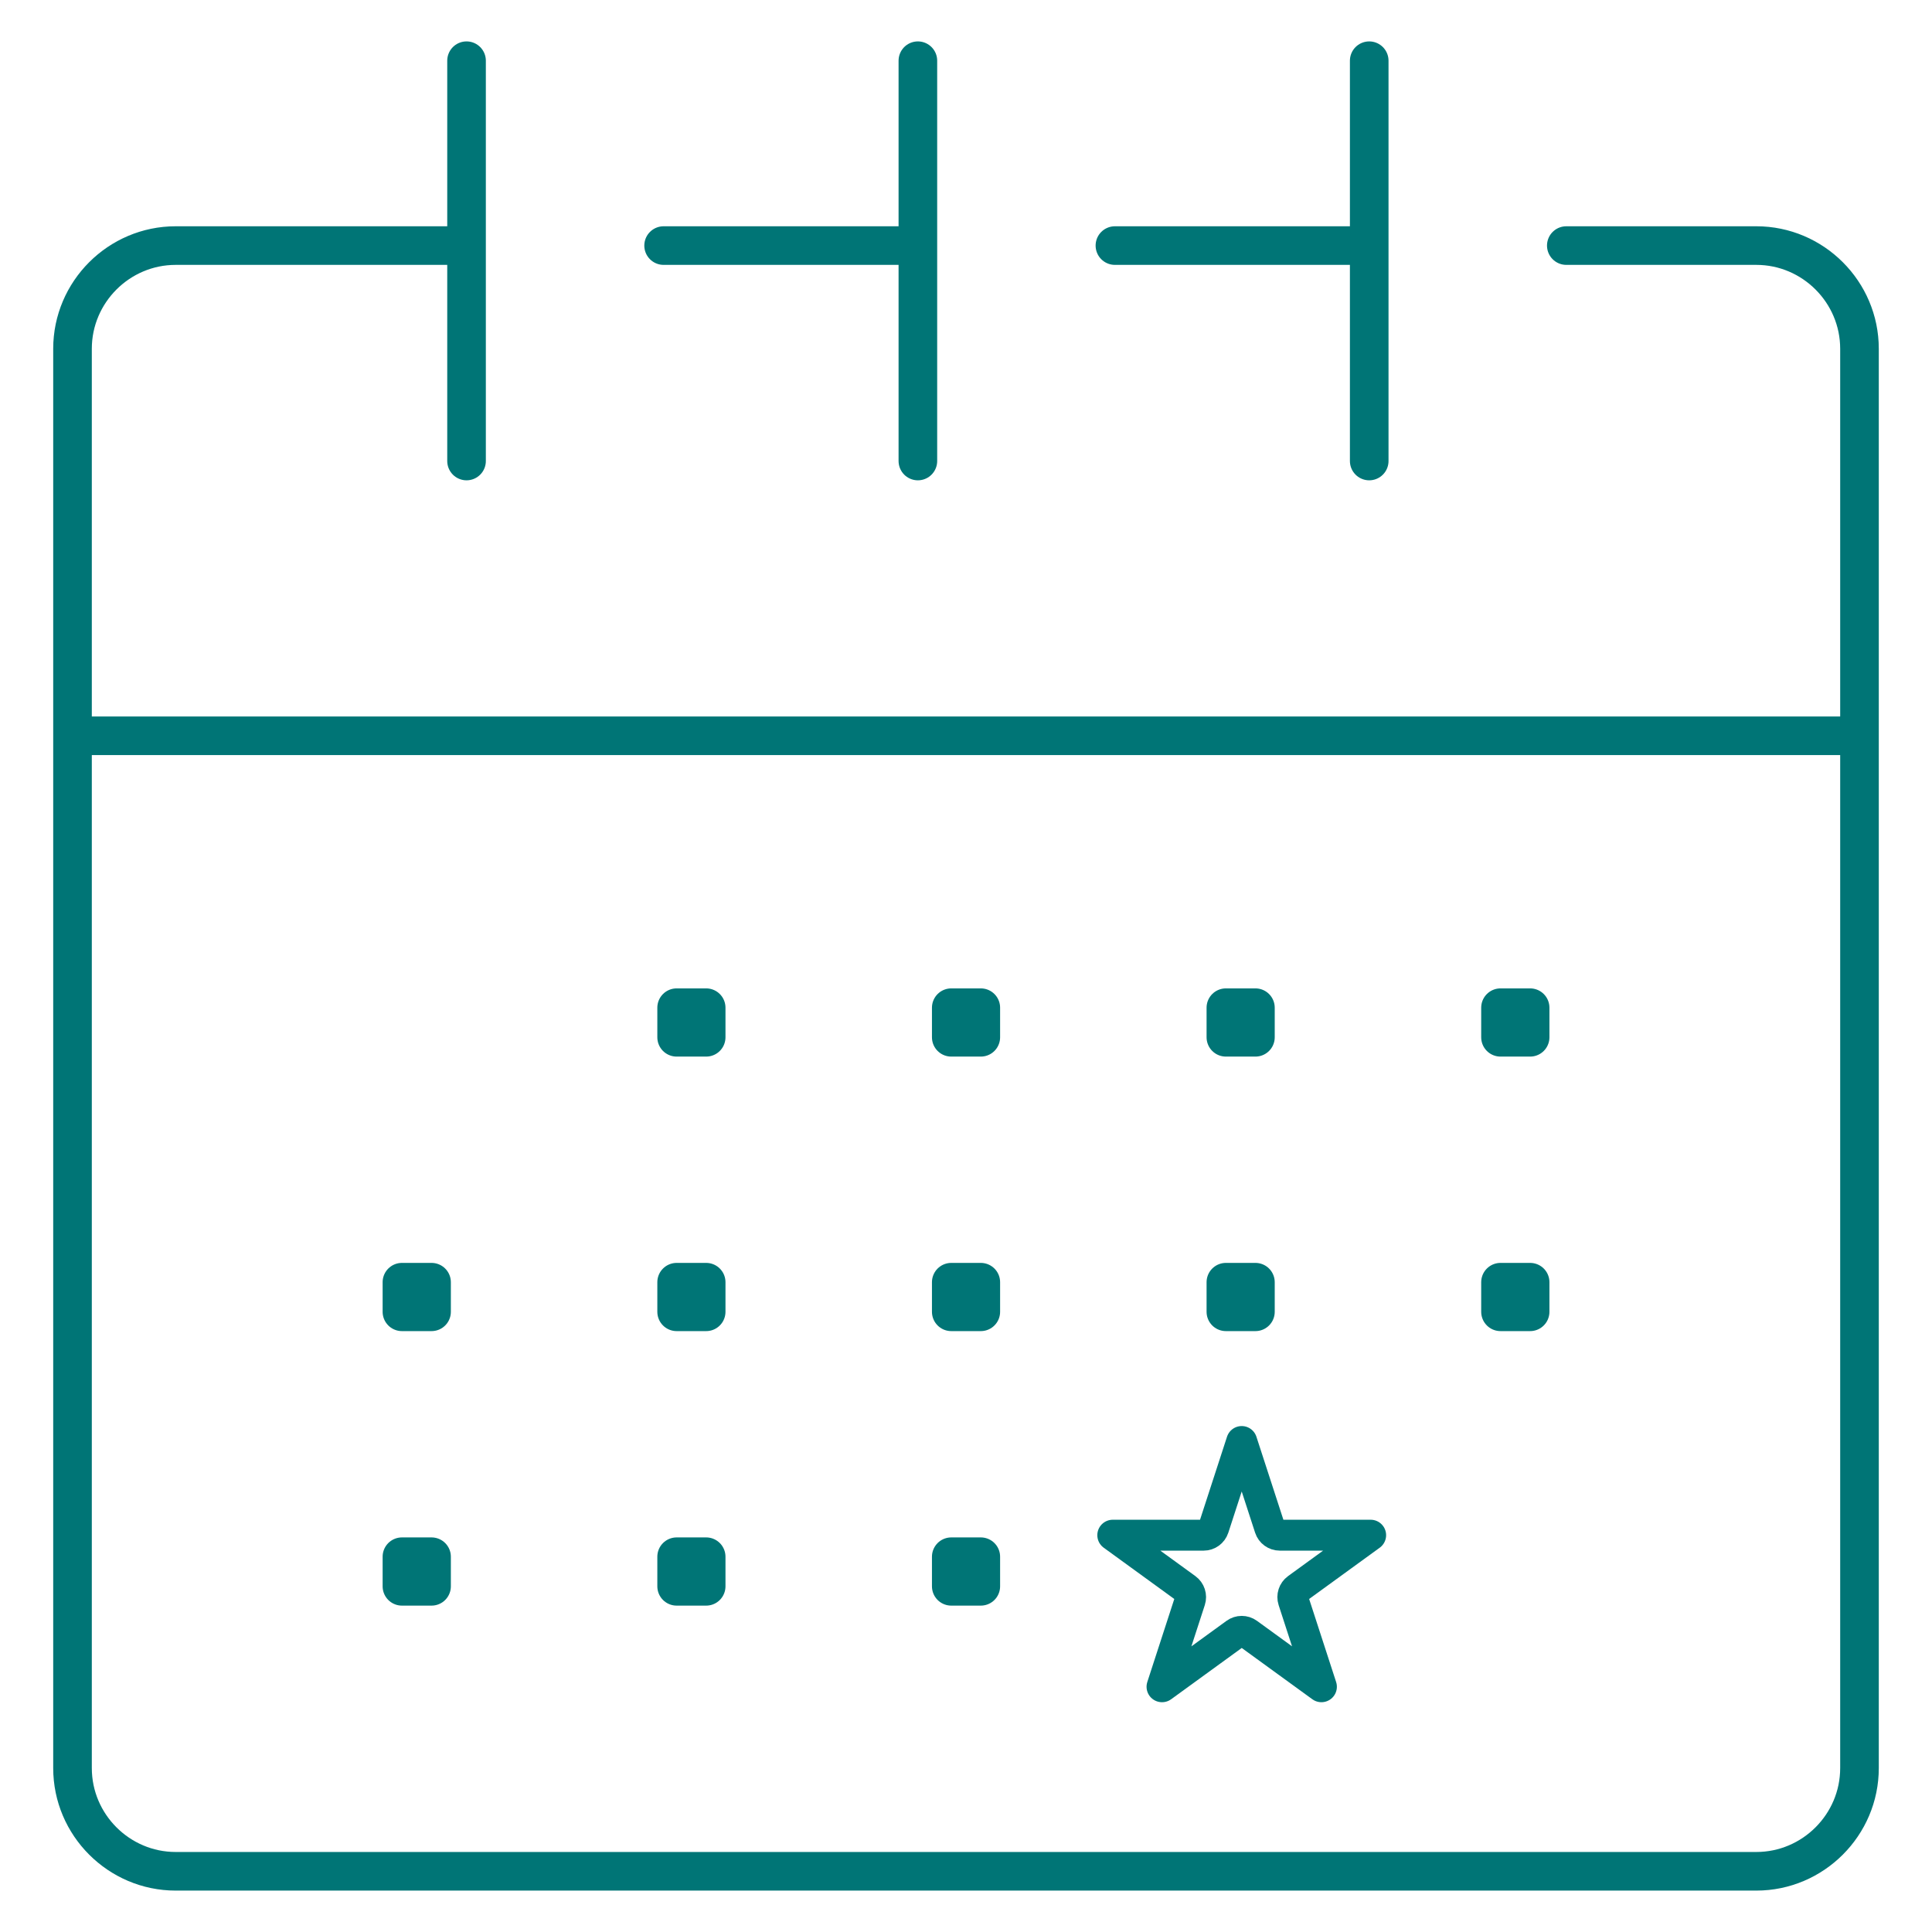
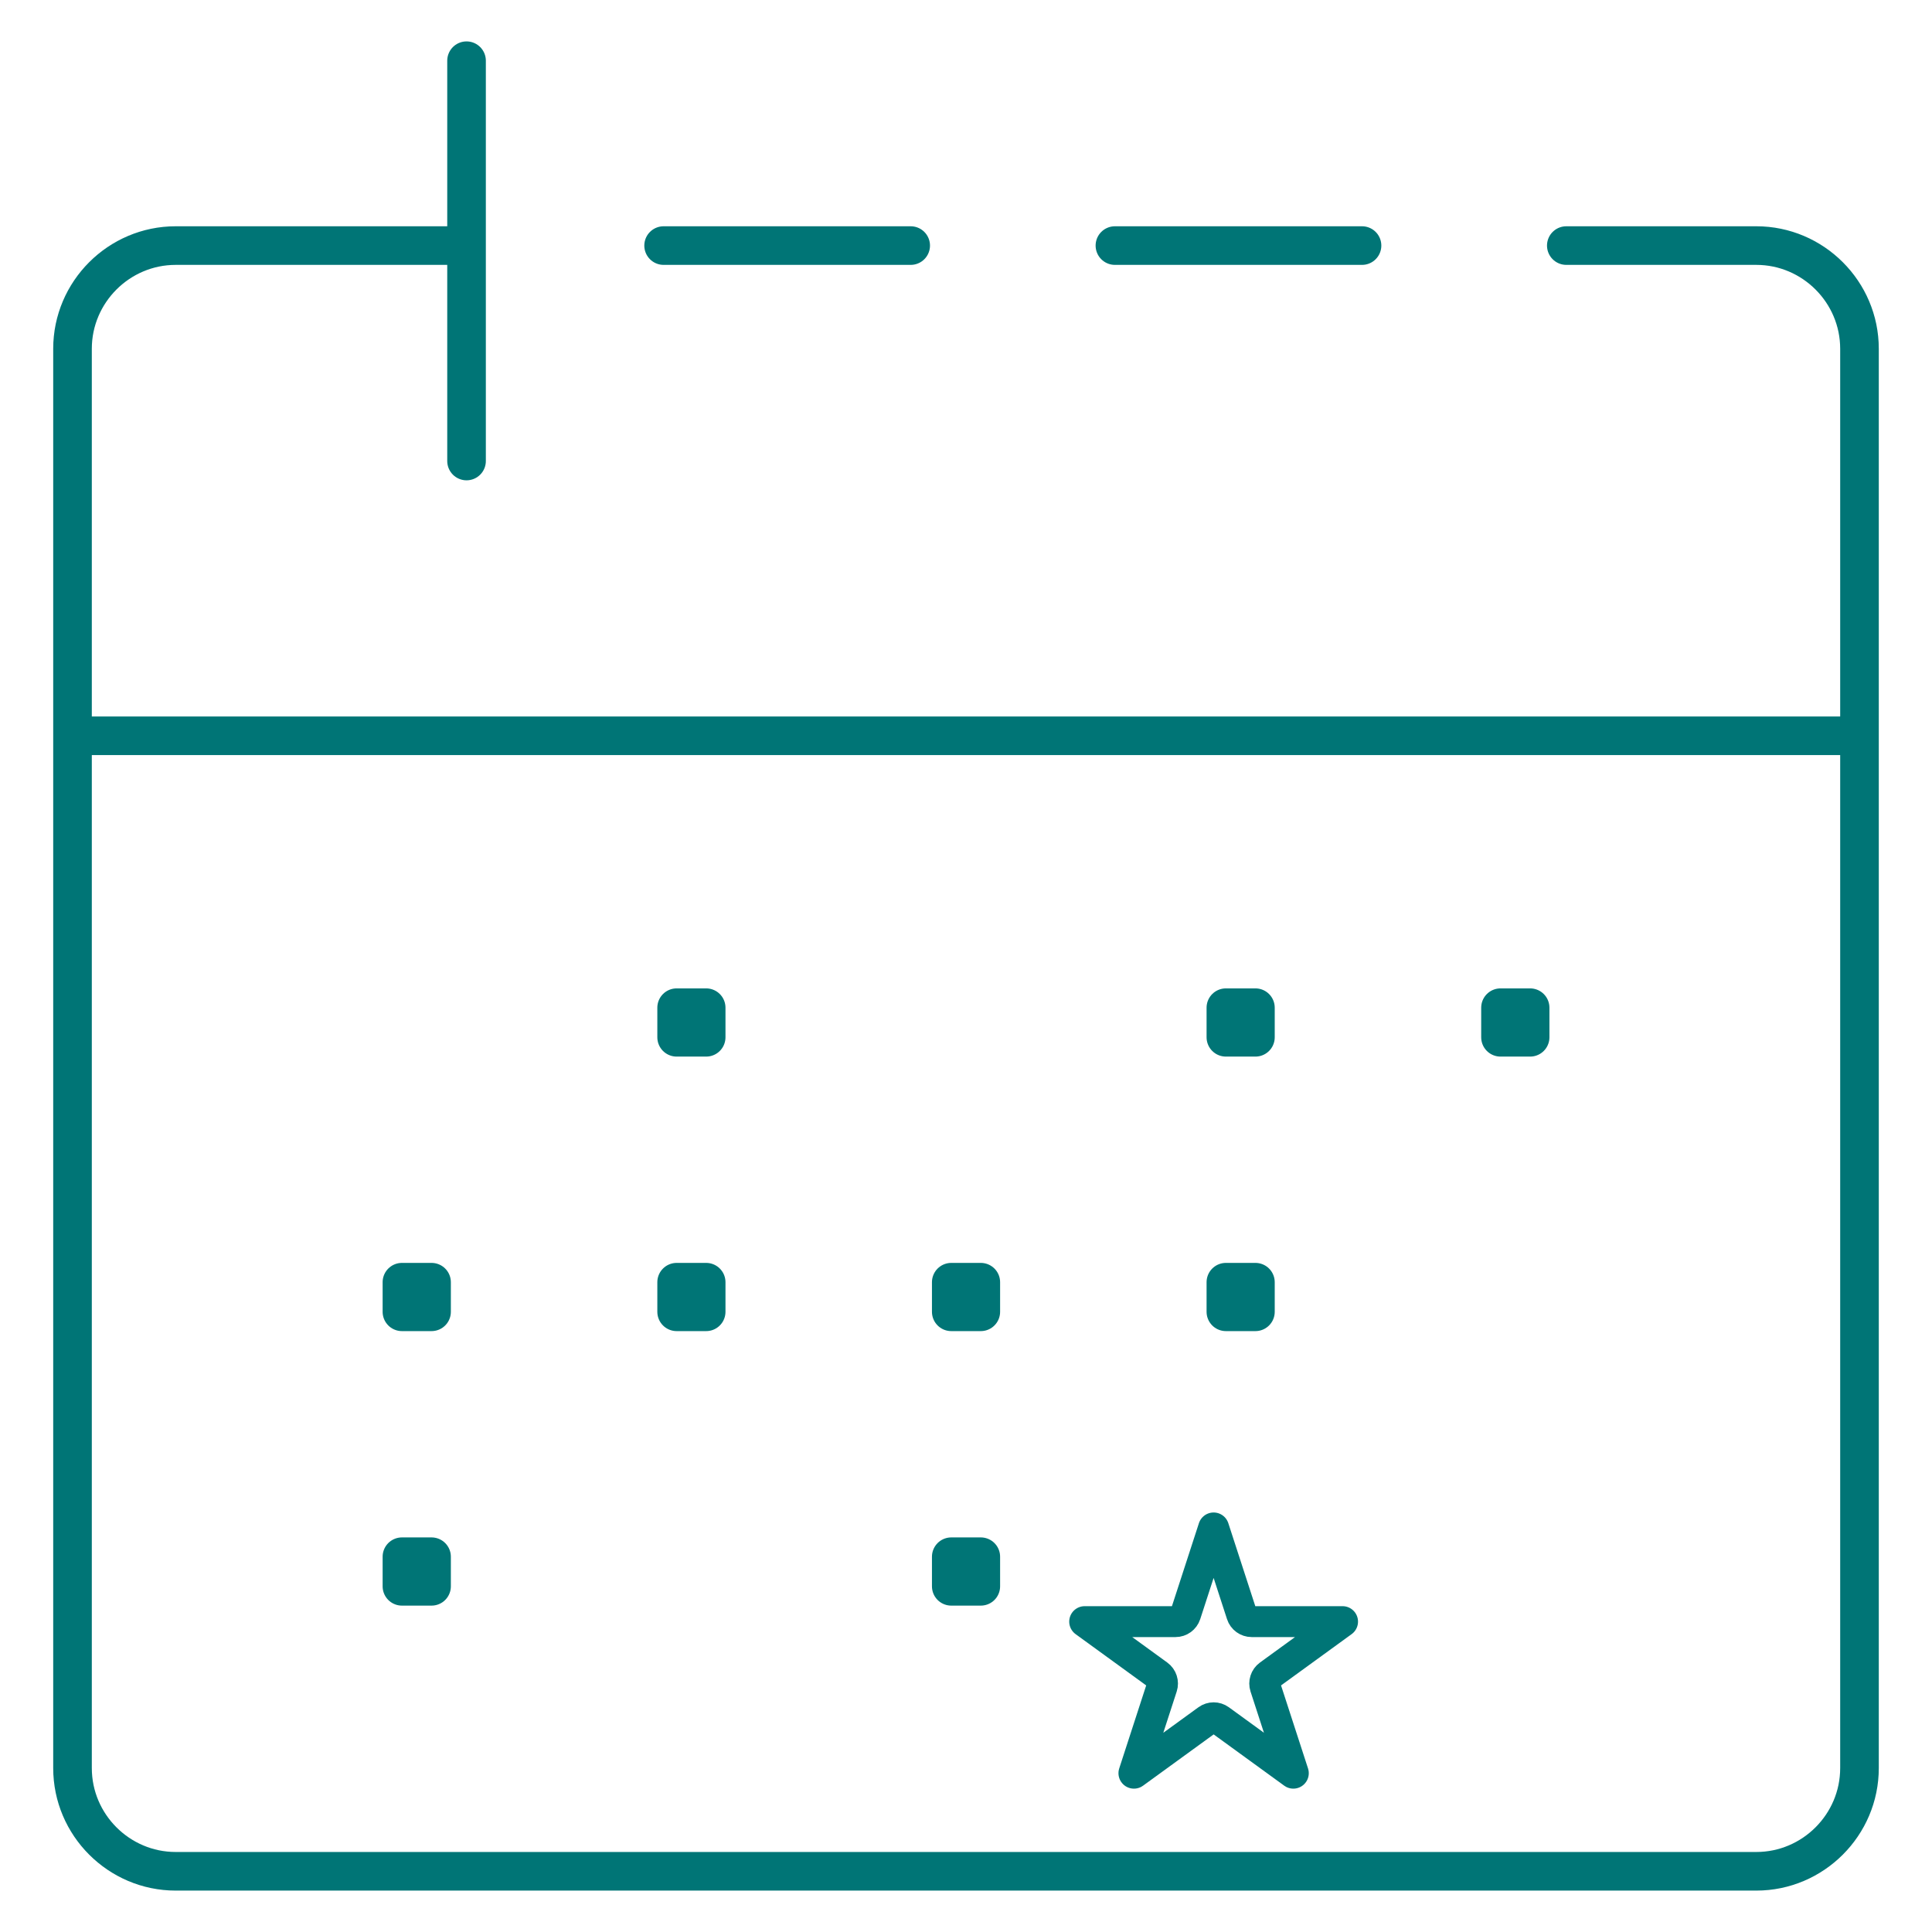
<svg xmlns="http://www.w3.org/2000/svg" id="Ebene_1" viewBox="0 0 70.9 70.9">
  <defs>
    <style>.cls-1{stroke-width:1.134px;}.cls-1,.cls-2{fill:none;stroke:#007576;stroke-linecap:round;stroke-linejoin:round;}.cls-2{stroke-width:1.417px;}</style>
  </defs>
  <path class="cls-2" d="M57.48,9.012h6.973c2.083,0,3.786,1.704,3.786,3.786v52.088c0,2.082-1.703,3.786-3.786,3.786H6.447c-2.083,0-3.786-1.704-3.786-3.786V12.798c0-2.082,1.703-3.786,3.786-3.786h10.416" />
  <line class="cls-2" x1="40.915" y1="9.012" x2="49.983" y2="9.012" />
  <line class="cls-2" x1="24.353" y1="9.012" x2="33.42" y2="9.012" />
  <line class="cls-2" x1="2.777" y1="27.001" x2="68.126" y2="27.001" />
  <line class="cls-2" x1="17.121" y1="2.228" x2="17.121" y2="16.918" />
-   <line class="cls-2" x1="50.247" y1="2.228" x2="50.247" y2="16.918" />
-   <line class="cls-2" x1="33.684" y1="2.228" x2="33.684" y2="16.918" />
  <rect class="cls-2" x="24.831" y="47.054" width="1.084" height="1.086" />
  <rect class="cls-2" x="14.75" y="47.054" width="1.087" height="1.086" />
  <rect class="cls-2" x="34.909" y="47.054" width="1.084" height="1.086" />
  <rect class="cls-2" x="44.987" y="47.054" width="1.084" height="1.086" />
-   <rect class="cls-2" x="55.065" y="47.054" width="1.087" height="1.086" />
  <rect class="cls-2" x="24.831" y="36.98" width="1.084" height="1.086" />
-   <rect class="cls-2" x="34.909" y="36.98" width="1.084" height="1.086" />
  <rect class="cls-2" x="44.987" y="36.98" width="1.084" height="1.086" />
  <rect class="cls-2" x="55.065" y="36.98" width="1.087" height="1.086" />
-   <rect class="cls-2" x="24.831" y="57.128" width="1.084" height="1.086" />
  <rect class="cls-2" x="14.75" y="57.128" width="1.087" height="1.086" />
  <rect class="cls-2" x="34.909" y="57.128" width="1.084" height="1.086" />
-   <path class="cls-1" d="M42.643,61.9l1.031-3.172c.051-.158-.005-.332-.14-.43l-2.698-1.96h3.335c.167,0,.314-.107.366-.266l1.031-3.172,1.031,3.172c.051.158.199.266.366.266h3.335l-2.698,1.96c-.135.098-.191.272-.14.43l1.031,3.172-2.698-1.96c-.135-.098-.317-.098-.452,0l-2.698,1.96h-.002Z" />
+   <path class="cls-1" d="M42.643,61.9c.051-.158-.005-.332-.14-.43l-2.698-1.96h3.335c.167,0,.314-.107.366-.266l1.031-3.172,1.031,3.172c.051.158.199.266.366.266h3.335l-2.698,1.96c-.135.098-.191.272-.14.43l1.031,3.172-2.698-1.96c-.135-.098-.317-.098-.452,0l-2.698,1.96h-.002Z" />
</svg>